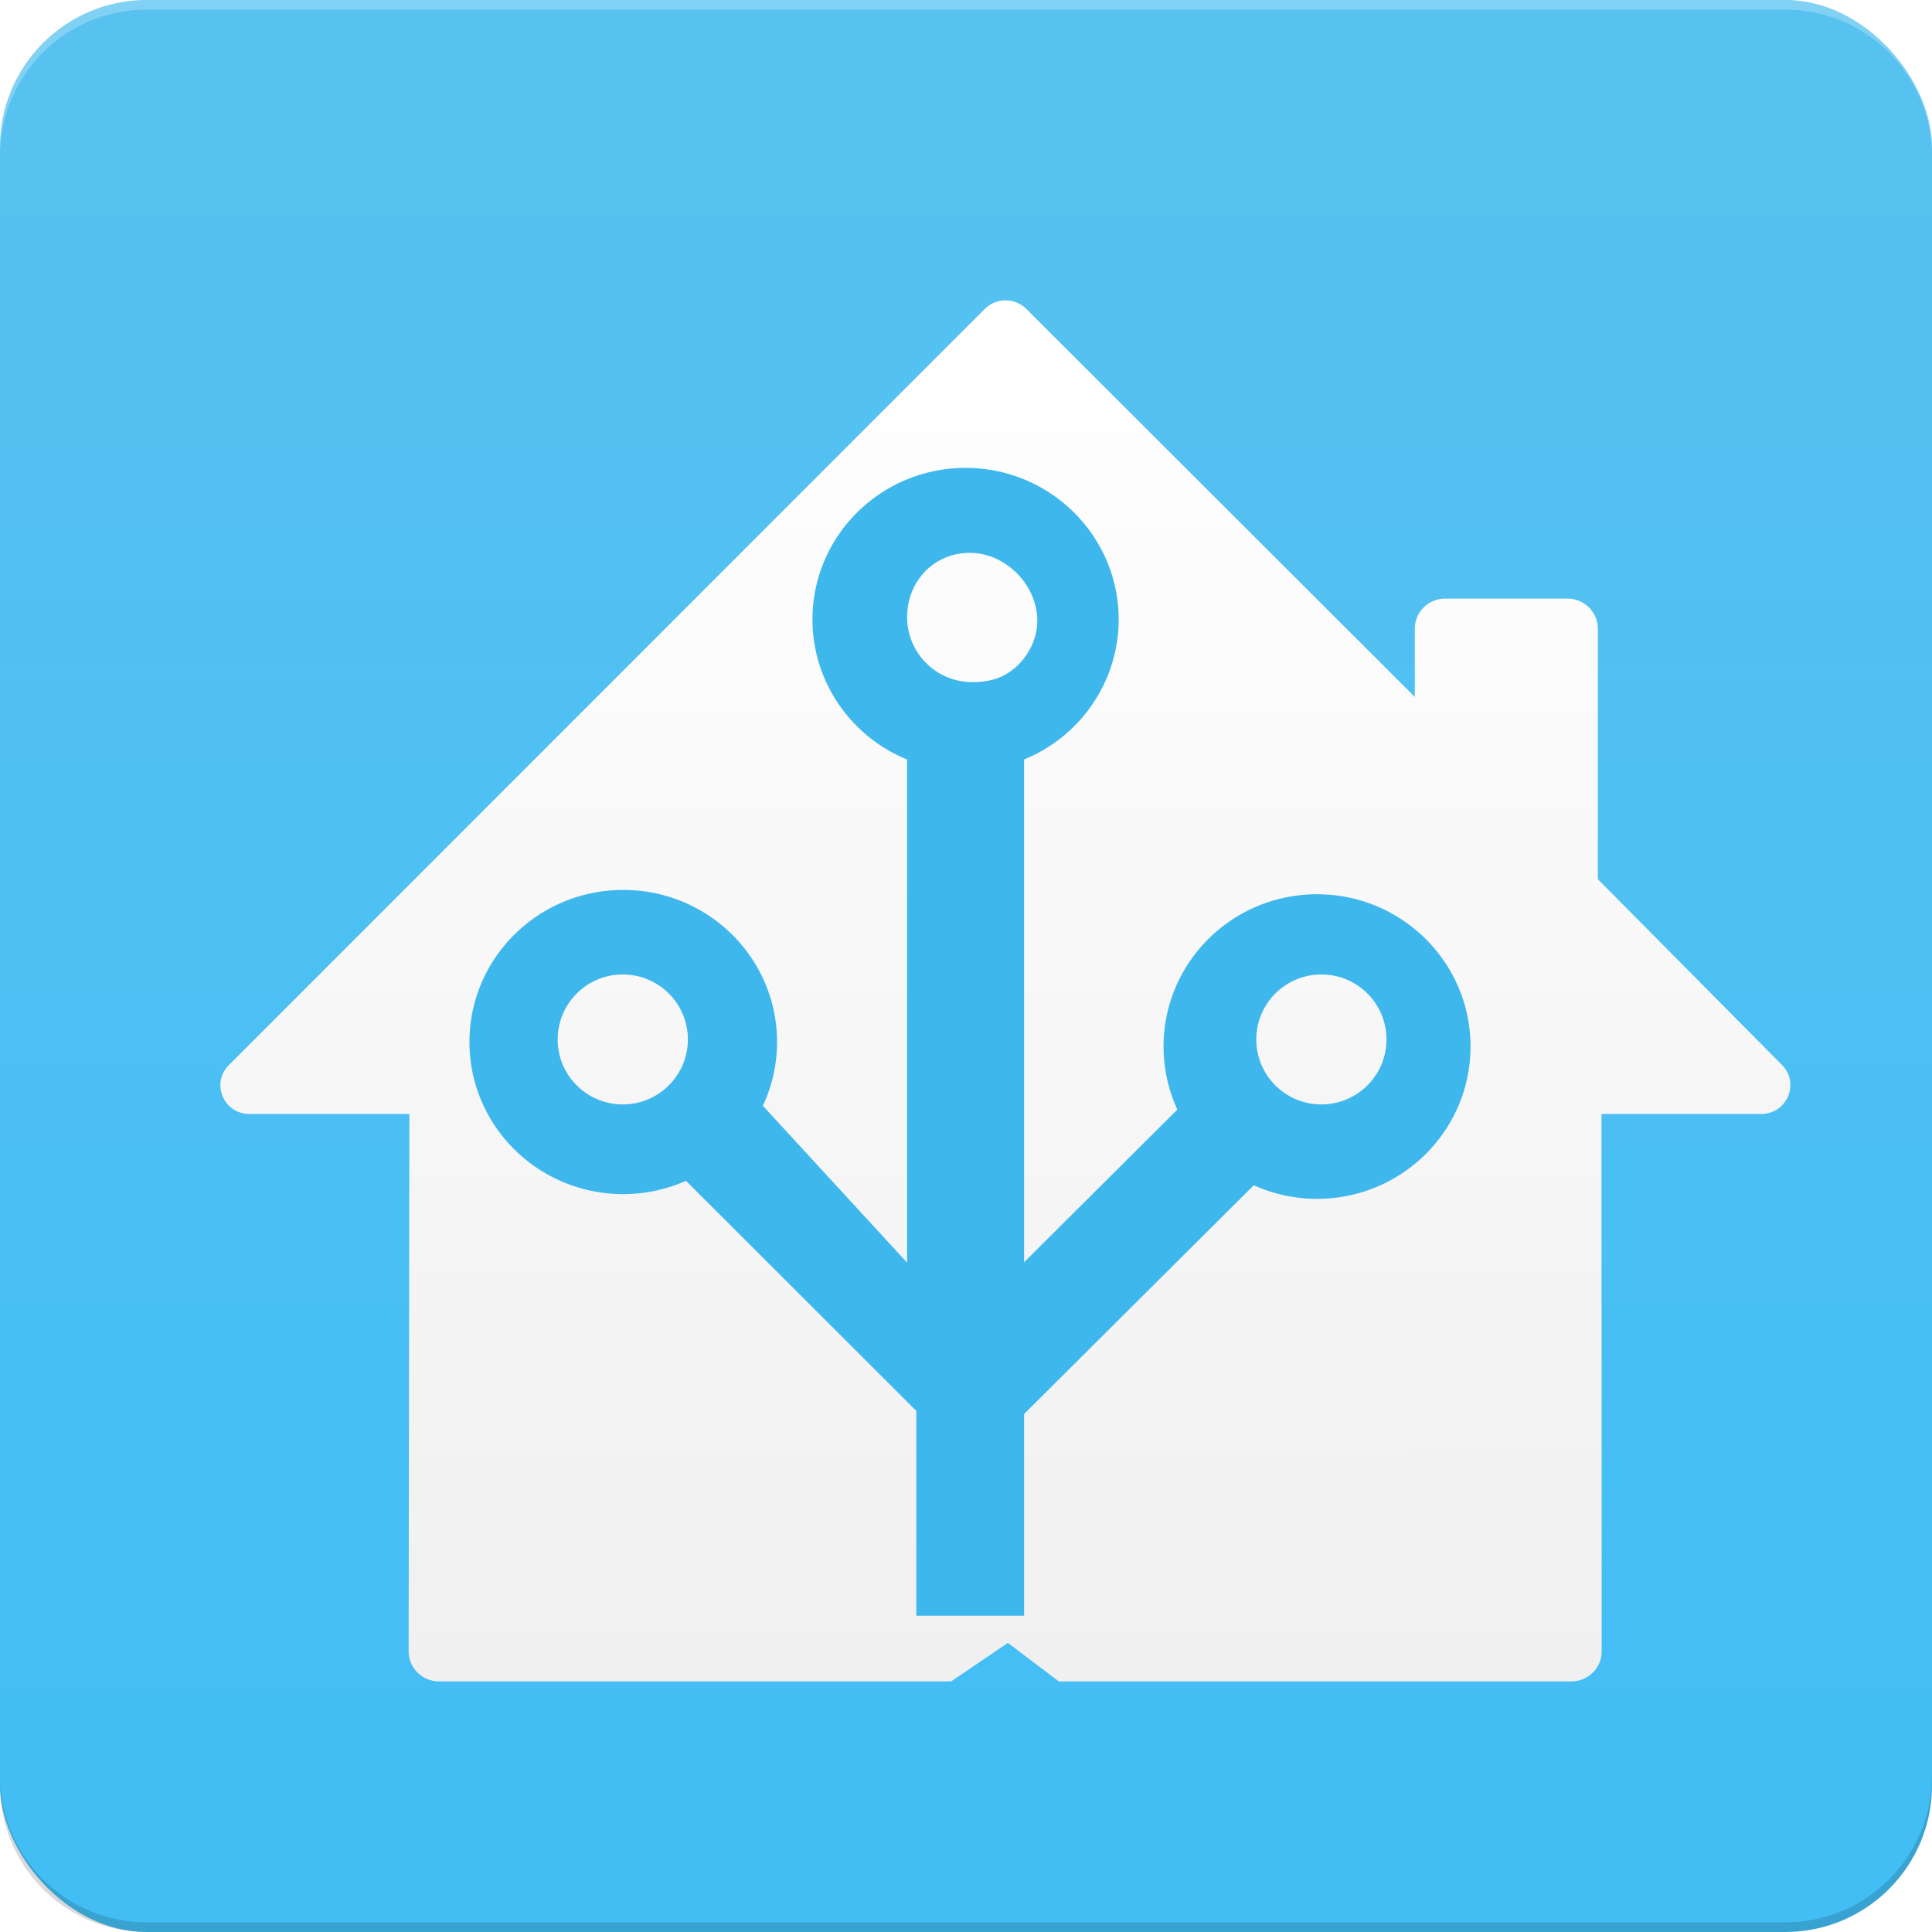
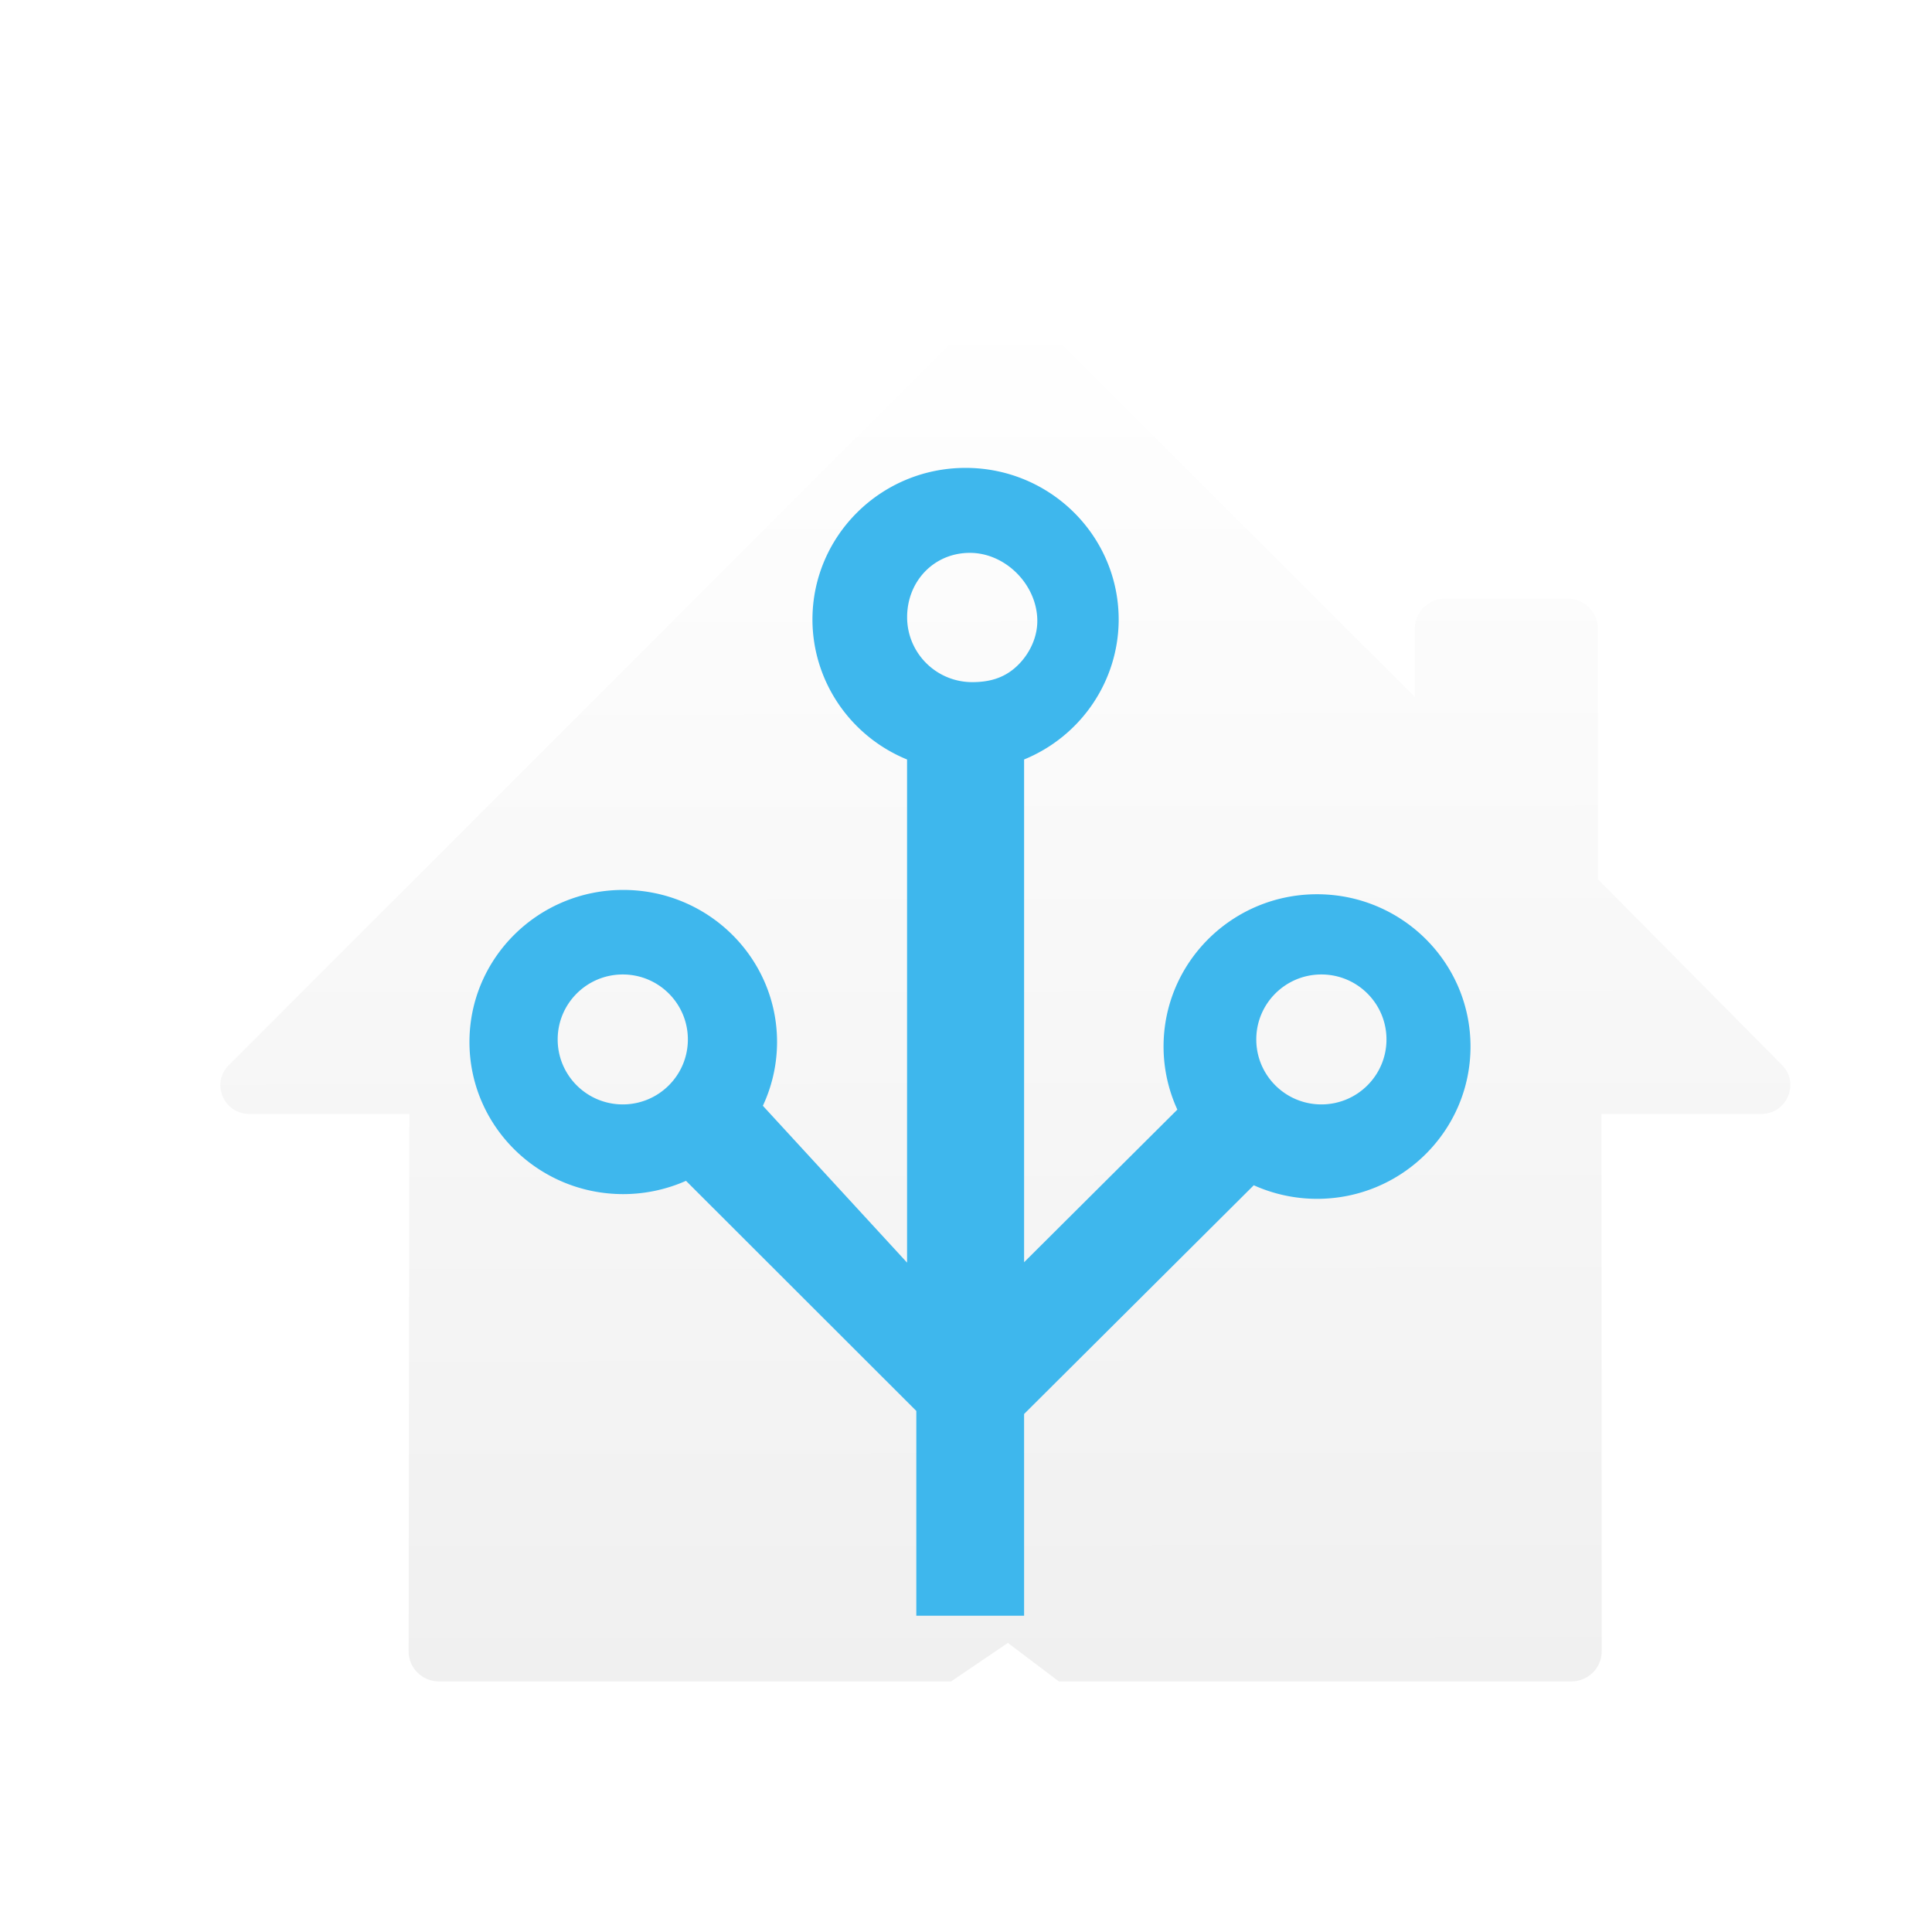
<svg xmlns="http://www.w3.org/2000/svg" xmlns:xlink="http://www.w3.org/1999/xlink" width="500" height="500" version="1.1" xml:space="preserve">
-   <rect x="0" y="0" width="500" height="500" rx="38" fill="url(#a)" />
  <path d="M55.537 271.29H96.95l-.199 139.09c-.006 4.29 3.516 7.77 7.854 7.77H237.14l14.7-9.968 13.194 9.968h132.628c4.338 0 7.854-3.48 7.854-7.77l-.046-139.09h41.324c6.681 0 10.06-7.961 5.383-12.68l-64.03-64.594 16.372 28.258v-76.586c0-4.29-3.516-7.77-7.854-7.77H365.01c-4.338 0-7.856 3.48-7.856 7.77v44.026l5.191-21.166-105.73-105.59c-2.963-2.96-7.799-2.957-10.76.005l-195.647 195.7c-4.68 4.682-1.328 12.627 5.329 12.627Z" filter="url(#b)" fill="url(#c)" />
  <path d="M249.887 121.09c-21.885 0-39.625 17.579-39.626 39.263.034 15.86 9.695 30.143 24.487 36.203v130.21l-37.32-40.594a38.994 38.994 0 0 0 3.674-16.498c0-21.738-17.82-39.36-39.803-39.36-21.982 0-39.803 17.622-39.803 39.36 0 21.739 17.82 39.361 39.803 39.361a40.181 40.181 0 0 0 16.238-3.438l59.604 59.55v53.003h27.894v-52.208l59.44-59.198a39.978 39.978 0 0 0 16.37 3.514c21.937 0 39.72-17.646 39.72-39.414 0-21.767-17.783-39.413-39.72-39.413-21.935 0-39.718 17.646-39.718 39.413a39.158 39.158 0 0 0 3.57 16.322l-39.662 39.501V196.554c14.789-6.062 24.446-20.343 24.48-36.201-.001-21.685-17.743-39.264-39.628-39.263Zm1.115 21.99c9.304 0 17.455 8.34 17.455 17.627 0 4.904-2.604 9.473-5.959 12.287-2.999 2.515-6.495 3.54-10.886 3.54-9.305 0-16.848-7.527-16.848-16.814 0-9.287 6.934-16.64 16.238-16.64Zm-89.83 109.112c9.305 0 16.848 7.528 16.848 16.815 0 9.286-7.543 16.815-16.848 16.814-9.303 0-16.845-7.528-16.845-16.814 0-9.287 7.542-16.815 16.845-16.815Zm180.801 0c9.304 0 16.846 7.528 16.846 16.815 0 9.286-7.542 16.814-16.846 16.814s-16.847-7.528-16.848-16.814c0-9.287 7.544-16.816 16.848-16.815Z" fill="#3eb7ed" />
  <defs>
    <linearGradient id="a" x1="250" y1="45.699" x2="250" y2="468.431" gradientUnits="userSpaceOnUse">
      <stop stop-color="#57c1f0" offset="0%" />
      <stop stop-color="#42bef5" offset="1" />
    </linearGradient>
    <linearGradient xlink:href="#d" id="c" x1="118.462" y1="241.002" x2="119.078" y2="622.888" gradientTransform="matrix(1.065 0 0 .939 125.68 -166.082)" gradientUnits="userSpaceOnUse" />
    <linearGradient x1=".5" y1=".418" x2=".5" y2="1" id="d">
      <stop stop-color="#fff" offset="0" />
      <stop stop-color="#f0f0f0" offset="1" />
    </linearGradient>
    <filter id="b" x="16" y="50.937" width="469.088" height="422.063" filterUnits="userSpaceOnUse" color-interpolation-filters="sRGB">
      <feFlood flood-opacity="0" result="BackgroundImageFix" />
      <feColorMatrix in="SourceAlpha" type="matrix" values="0 0 0 0 0 0 0 0 0 0 0 0 0 0 0 0 0 0 127 0" result="hardAlpha" />
      <feOffset dy="17" dx="9" />
      <feGaussianBlur stdDeviation="21.754" />
      <feComposite in2="hardAlpha" operator="out" />
      <feColorMatrix type="matrix" values="0 0 0 0 0 0 0 0 0 0 0 0 0 0 0 0 0 0 0.2 0" />
      <feBlend mode="normal" in2="BackgroundImageFix" result="effect1_dropShadow_5_36" />
      <feBlend mode="normal" in="SourceGraphic" in2="effect1_dropShadow_5_36" result="shape" />
    </filter>
  </defs>
  <path d="M0 40.5c0-21.052 16.948-38 38-38h424c21.052 0 38 16.948 38 38V38c0-21.052-16.948-38-38-38H38C16.948 0 0 16.948 0 38Z" fill-opacity=".25" fill="#ffffff" />
-   <path d="M0 459.5c0 21.052 16.948 38 38 38h424c21.052 0 38-16.948 38-38v2.5c0 21.052-16.948 38-38 38H38c-21.052 0-38-16.948-38-38Z" fill-opacity=".15" fill="#000000" />
</svg>